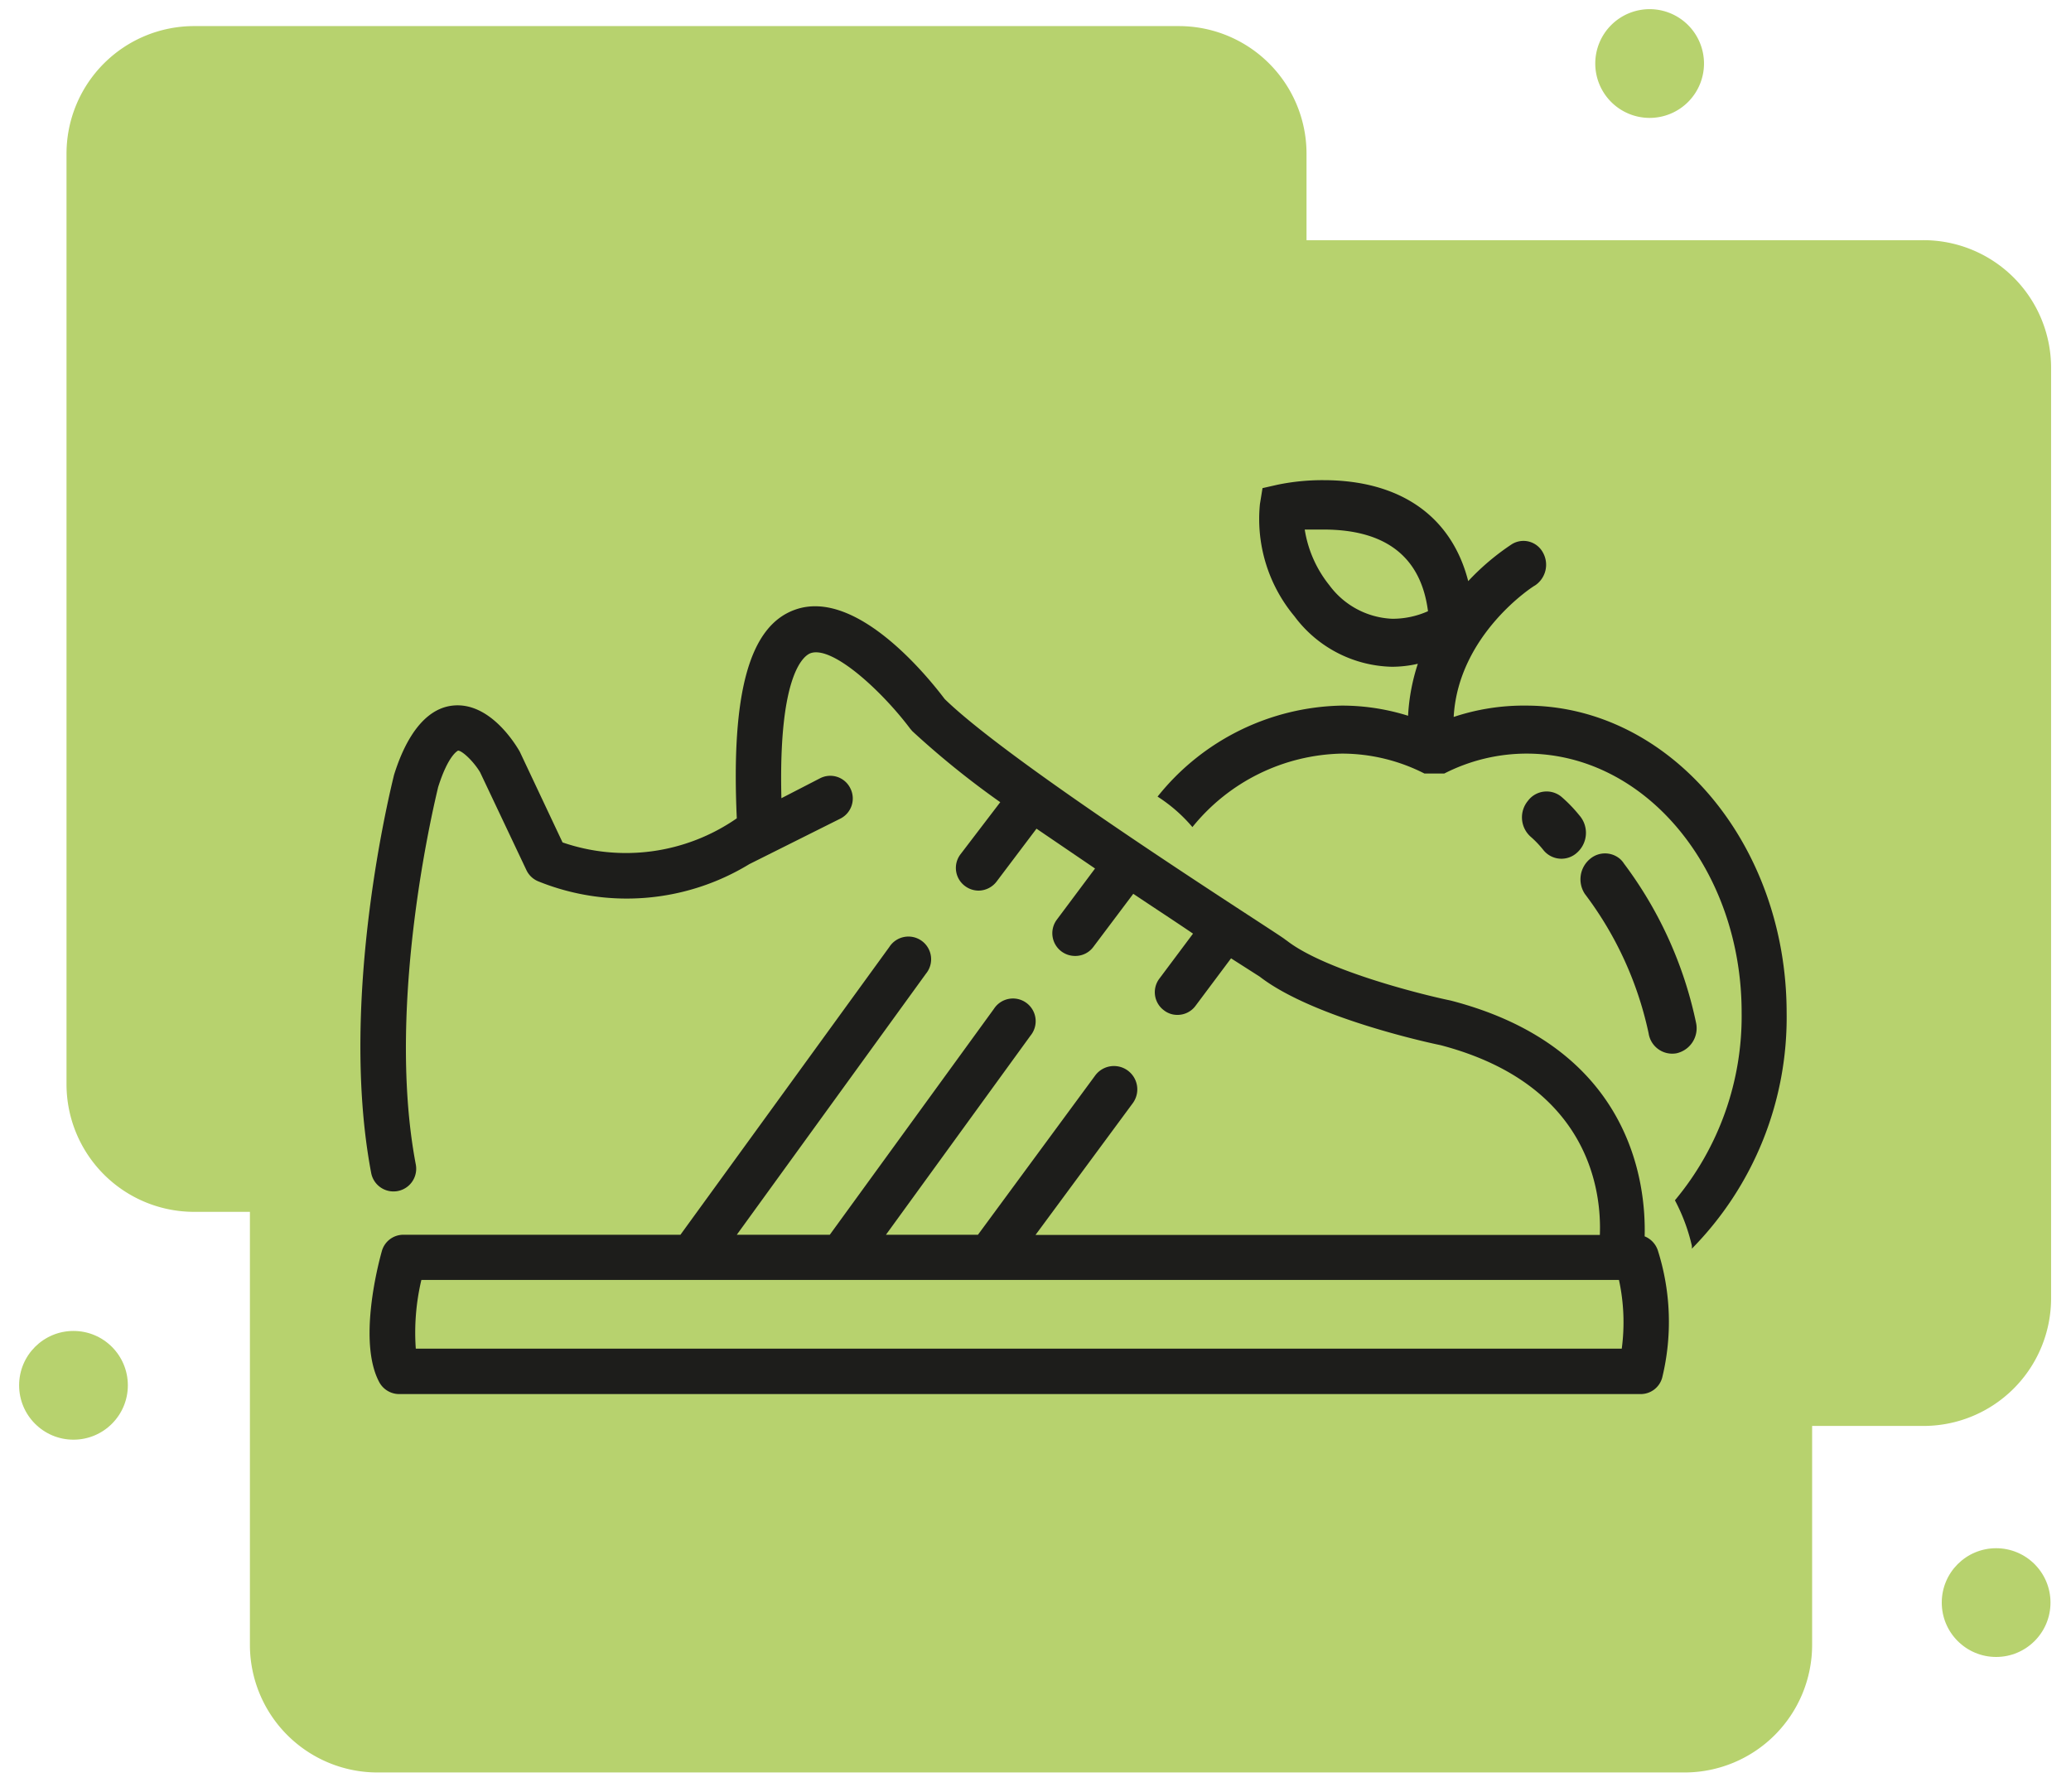
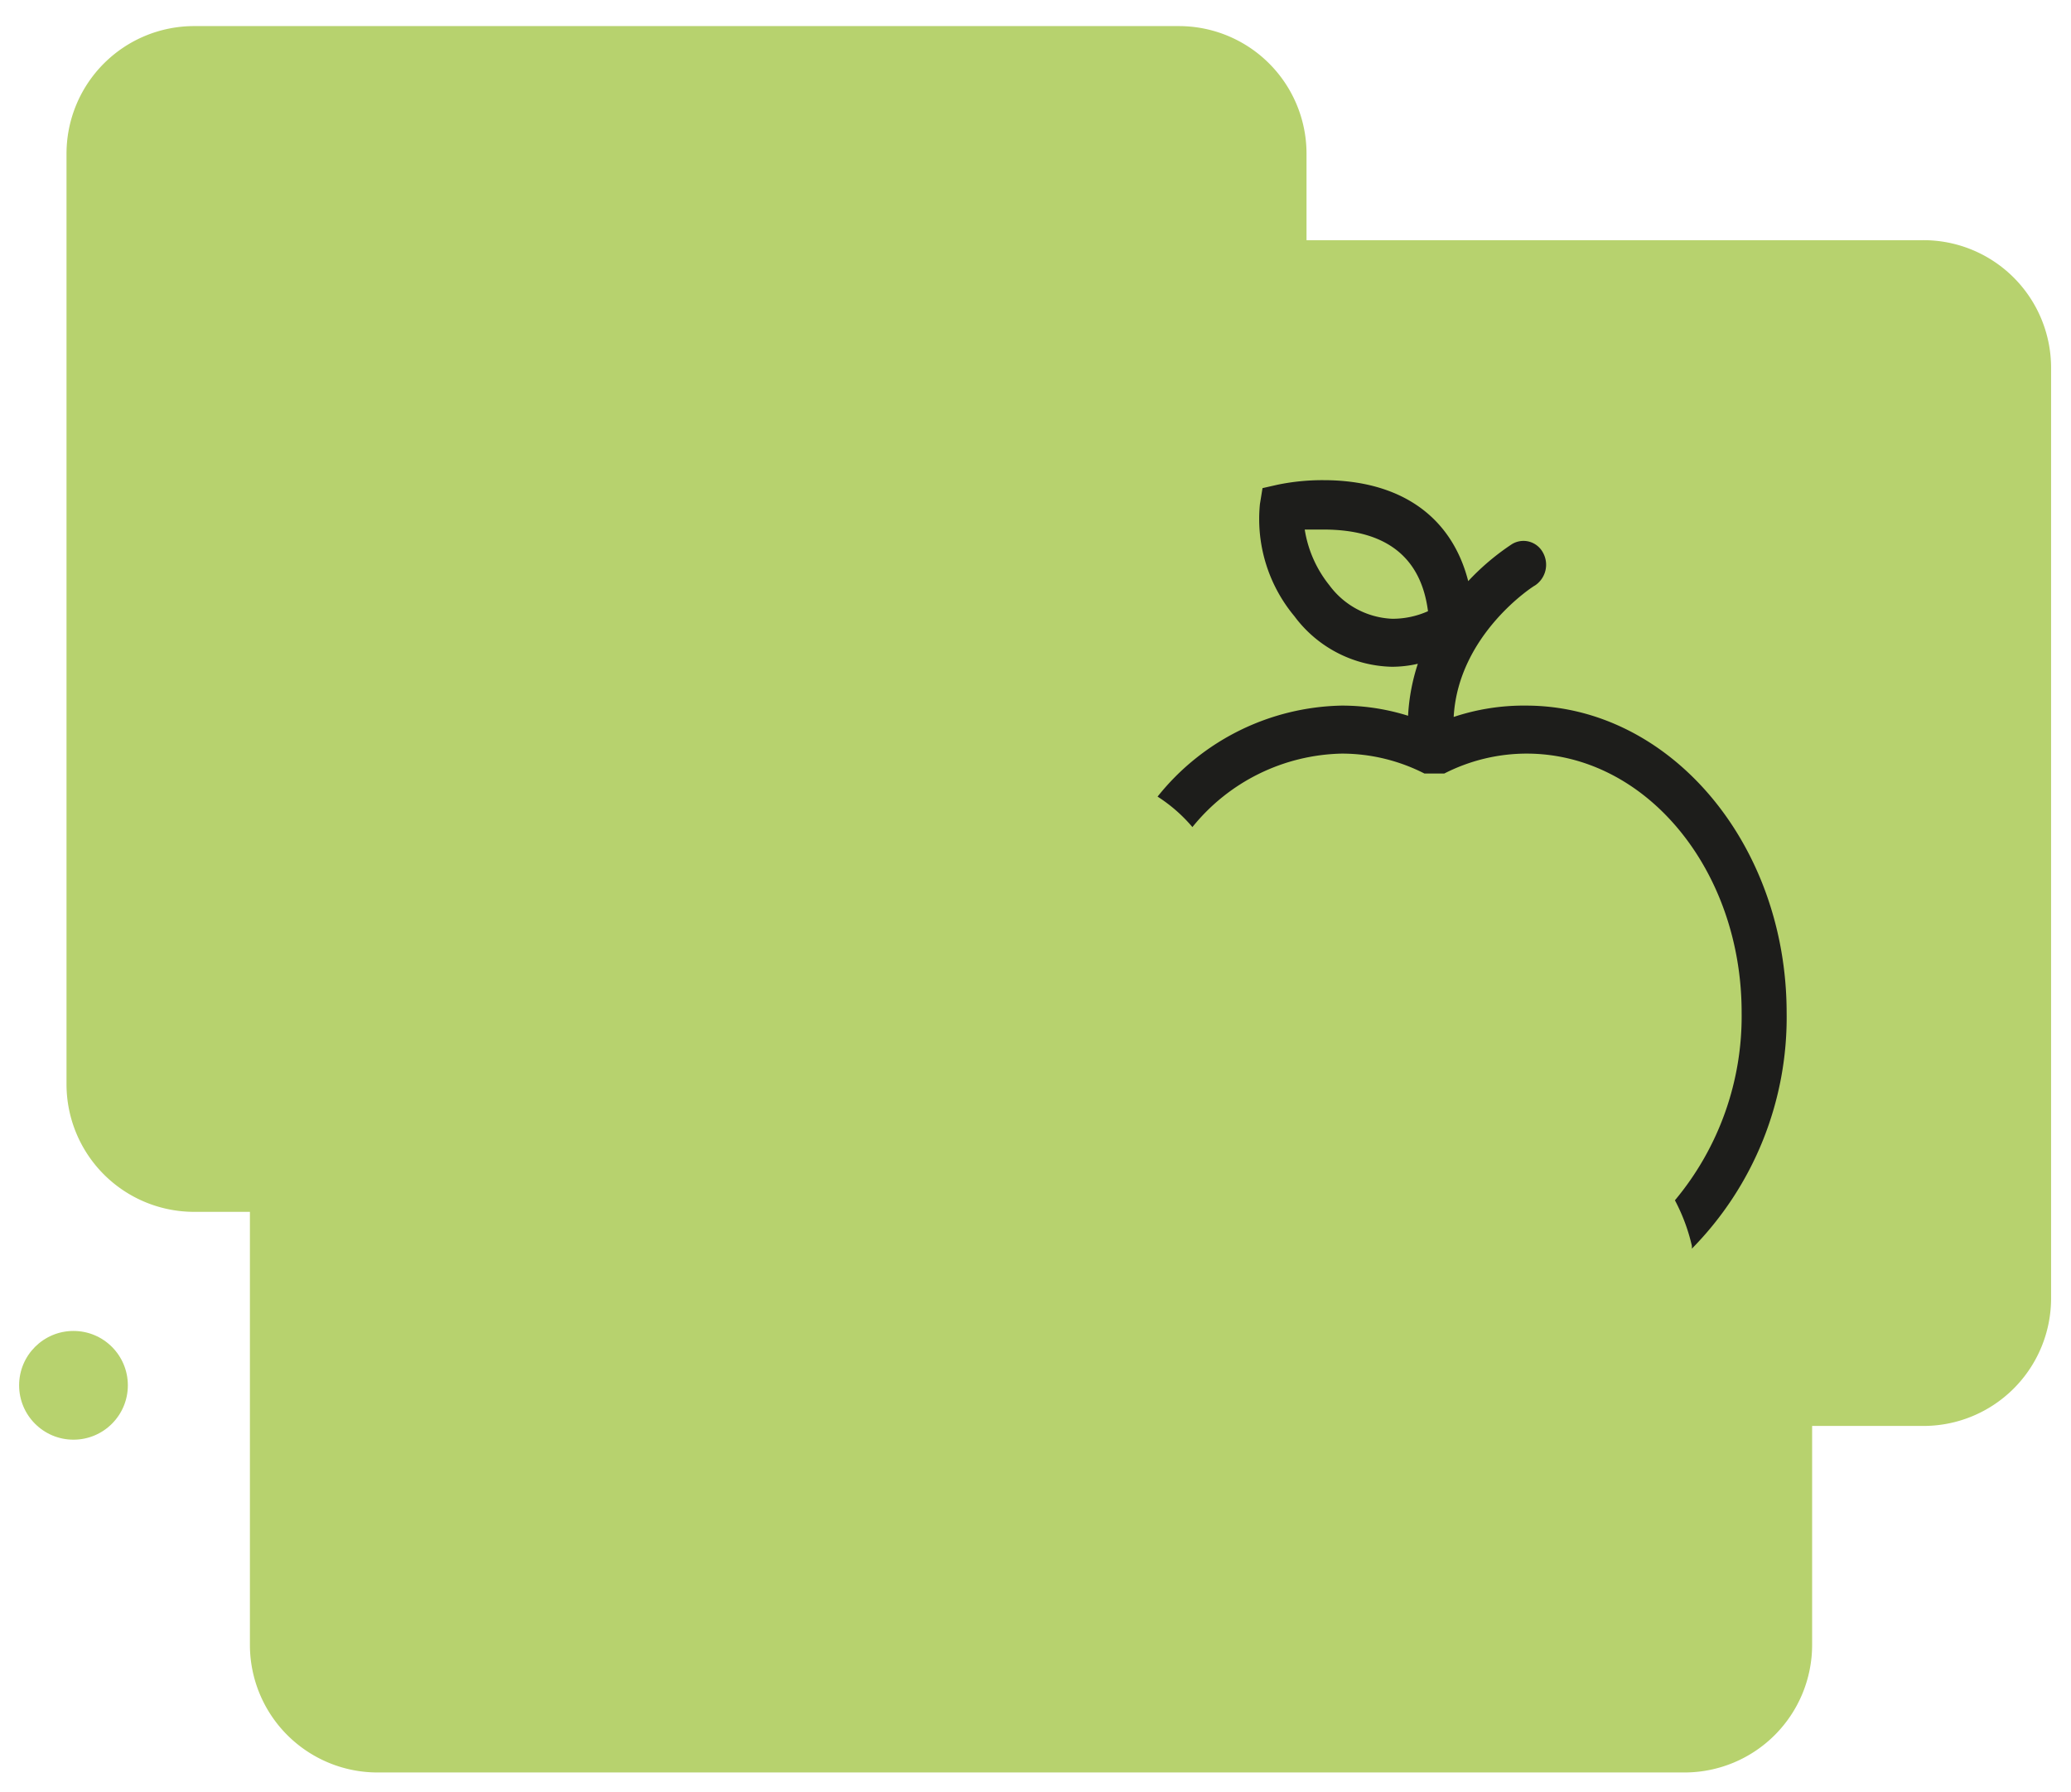
<svg xmlns="http://www.w3.org/2000/svg" width="104" height="90" viewBox="0 0 104 90">
  <path d="M96.56,12.06H65.61V7.72A6.41,6.41,0,0,0,59.2,1.31H9.74a6.41,6.41,0,0,0-6.4,6.41V54.45a6.41,6.41,0,0,0,6.4,6.4h2.81V82.6A6.41,6.41,0,0,0,19,89H84.62A6.41,6.41,0,0,0,91,82.6v-11h5.53A6.41,6.41,0,0,0,103,65.19V18.46A6.41,6.41,0,0,0,96.56,12.06Z" fill="#b7d26e" />
  <circle cx="3.69" cy="69.56" r="2.73" fill="#b7d26e" />
-   <circle cx="100.24" cy="80.47" r="2.73" fill="#b7d26e" />
-   <path d="M82.84,5.92a2.73,2.73,0,1,0-2.73-2.73A2.73,2.73,0,0,0,82.84,5.92Z" fill="#b7d26e" />
-   <path d="M83.25,62.78a1.15,1.15,0,0,0-.66-.7c.07-2.59-.62-9.48-9.74-11.84-1.64-.34-6.33-1.54-8.22-3l-.1-.07C64.39,47,51,38.57,47.44,35.1c-.83-1.1-4.45-5.6-7.53-4.48-2.27.82-3.2,4.15-2.91,10.47a9.77,9.77,0,0,1-8.75,1.21L26.1,37.74c-.24-.42-1.53-2.51-3.37-2.31s-2.67,2.62-2.94,3.47c-.11.46-2.82,11.19-1.15,20a1.14,1.14,0,0,0,2.24-.43C19.3,50.17,22,39.58,22,39.53c.52-1.65,1-1.83,1-1.84h0c.21,0,.79.55,1.11,1.09l2.32,4.9a1.13,1.13,0,0,0,.59.57,11.83,11.83,0,0,0,10.61-.86h0l4.56-2.28a1.13,1.13,0,0,0,.51-1.53,1.12,1.12,0,0,0-1.52-.5l-1.94,1c-.16-6.34,1.17-7.17,1.46-7.28,1.11-.4,3.61,1.93,5,3.78l.11.13a43.24,43.24,0,0,0,4.42,3.57l-2,2.62a1.13,1.13,0,0,0,.23,1.59,1.14,1.14,0,0,0,.68.23,1.15,1.15,0,0,0,.91-.46l2-2.65,2.94,2-1.92,2.57A1.14,1.14,0,0,0,54,48a1.12,1.12,0,0,0,.91-.46l2-2.66c1.09.73,2.12,1.4,3,2l-1.69,2.26a1.13,1.13,0,0,0,.23,1.59,1.08,1.08,0,0,0,.68.23,1.12,1.12,0,0,0,.91-.46l1.78-2.38,1.44.92c2.74,2.12,8.87,3.4,9.08,3.44,7.63,2,8.08,7.55,8,9.53H52l4.88-6.61A1.13,1.13,0,1,0,55,54l-5.89,8H44.49l7.26-10a1.14,1.14,0,1,0-1.84-1.34L41.67,62H37l9.5-13.11a1.14,1.14,0,1,0-1.84-1.34L34.17,62H20.26a1.12,1.12,0,0,0-1.09.84c-.21.75-1.19,4.59-.12,6.57a1.14,1.14,0,0,0,1,.59H82.38a1.12,1.12,0,0,0,1.09-.82A11.85,11.85,0,0,0,83.25,62.78Zm-1.81,4.94H20.88a11.46,11.46,0,0,1,.28-3.45H81.3A10,10,0,0,1,81.44,67.72Z" fill="#1d1d1b" />
-   <path d="M85.18,51.4a1.29,1.29,0,0,1-1,1.49,1.2,1.2,0,0,1-1.39-1,17.69,17.69,0,0,0-3.2-7,1.33,1.33,0,0,1,.28-1.78,1.16,1.16,0,0,1,1.46,0,1.07,1.07,0,0,1,.22.25A20.21,20.21,0,0,1,85.18,51.4Z" fill="#1d1d1b" />
-   <path d="M79.21,42.8a1.16,1.16,0,0,1-1.7-.11,5.12,5.12,0,0,0-.66-.69,1.3,1.3,0,0,1-.12-1.79A1.17,1.17,0,0,1,78.4,40l0,0a7.14,7.14,0,0,1,.91.94A1.33,1.33,0,0,1,79.21,42.8Z" fill="#1d1d1b" />
  <path d="M76.63,35.43A11.13,11.13,0,0,0,73,36c.23-4.14,4-6.57,4.08-6.6a1.25,1.25,0,0,0,.41-1.64,1.11,1.11,0,0,0-1.56-.44,12.19,12.19,0,0,0-2.2,1.86c-.83-3.24-3.39-5.07-7.28-5.07a11.14,11.14,0,0,0-2.3.23l-.75.17-.13.8A7.62,7.62,0,0,0,65,30.94a6.27,6.27,0,0,0,4.89,2.54,5.85,5.85,0,0,0,1.31-.15,10,10,0,0,0-.49,2.61,11.09,11.09,0,0,0-3.34-.51A12.12,12.12,0,0,0,58.13,40a7.8,7.8,0,0,1,1.75,1.53,9.9,9.9,0,0,1,7.51-3.69,9.14,9.14,0,0,1,4.14,1h1a9.1,9.1,0,0,1,4.13-1c6,0,10.8,5.85,10.8,13a14.41,14.41,0,0,1-3.35,9.43,9.31,9.31,0,0,1,.85,2.28.77.77,0,0,1,0,.15,16.54,16.54,0,0,0,4.76-11.86C89.71,42.35,83.84,35.43,76.63,35.43Zm-6.72-4.36a4.14,4.14,0,0,1-3.15-1.68,5.93,5.93,0,0,1-1.24-2.8c.27,0,.59,0,.94,0,3.14,0,4.9,1.38,5.25,4.1A4.36,4.36,0,0,1,69.91,31.07Z" fill="#1d1d1b" />
</svg>